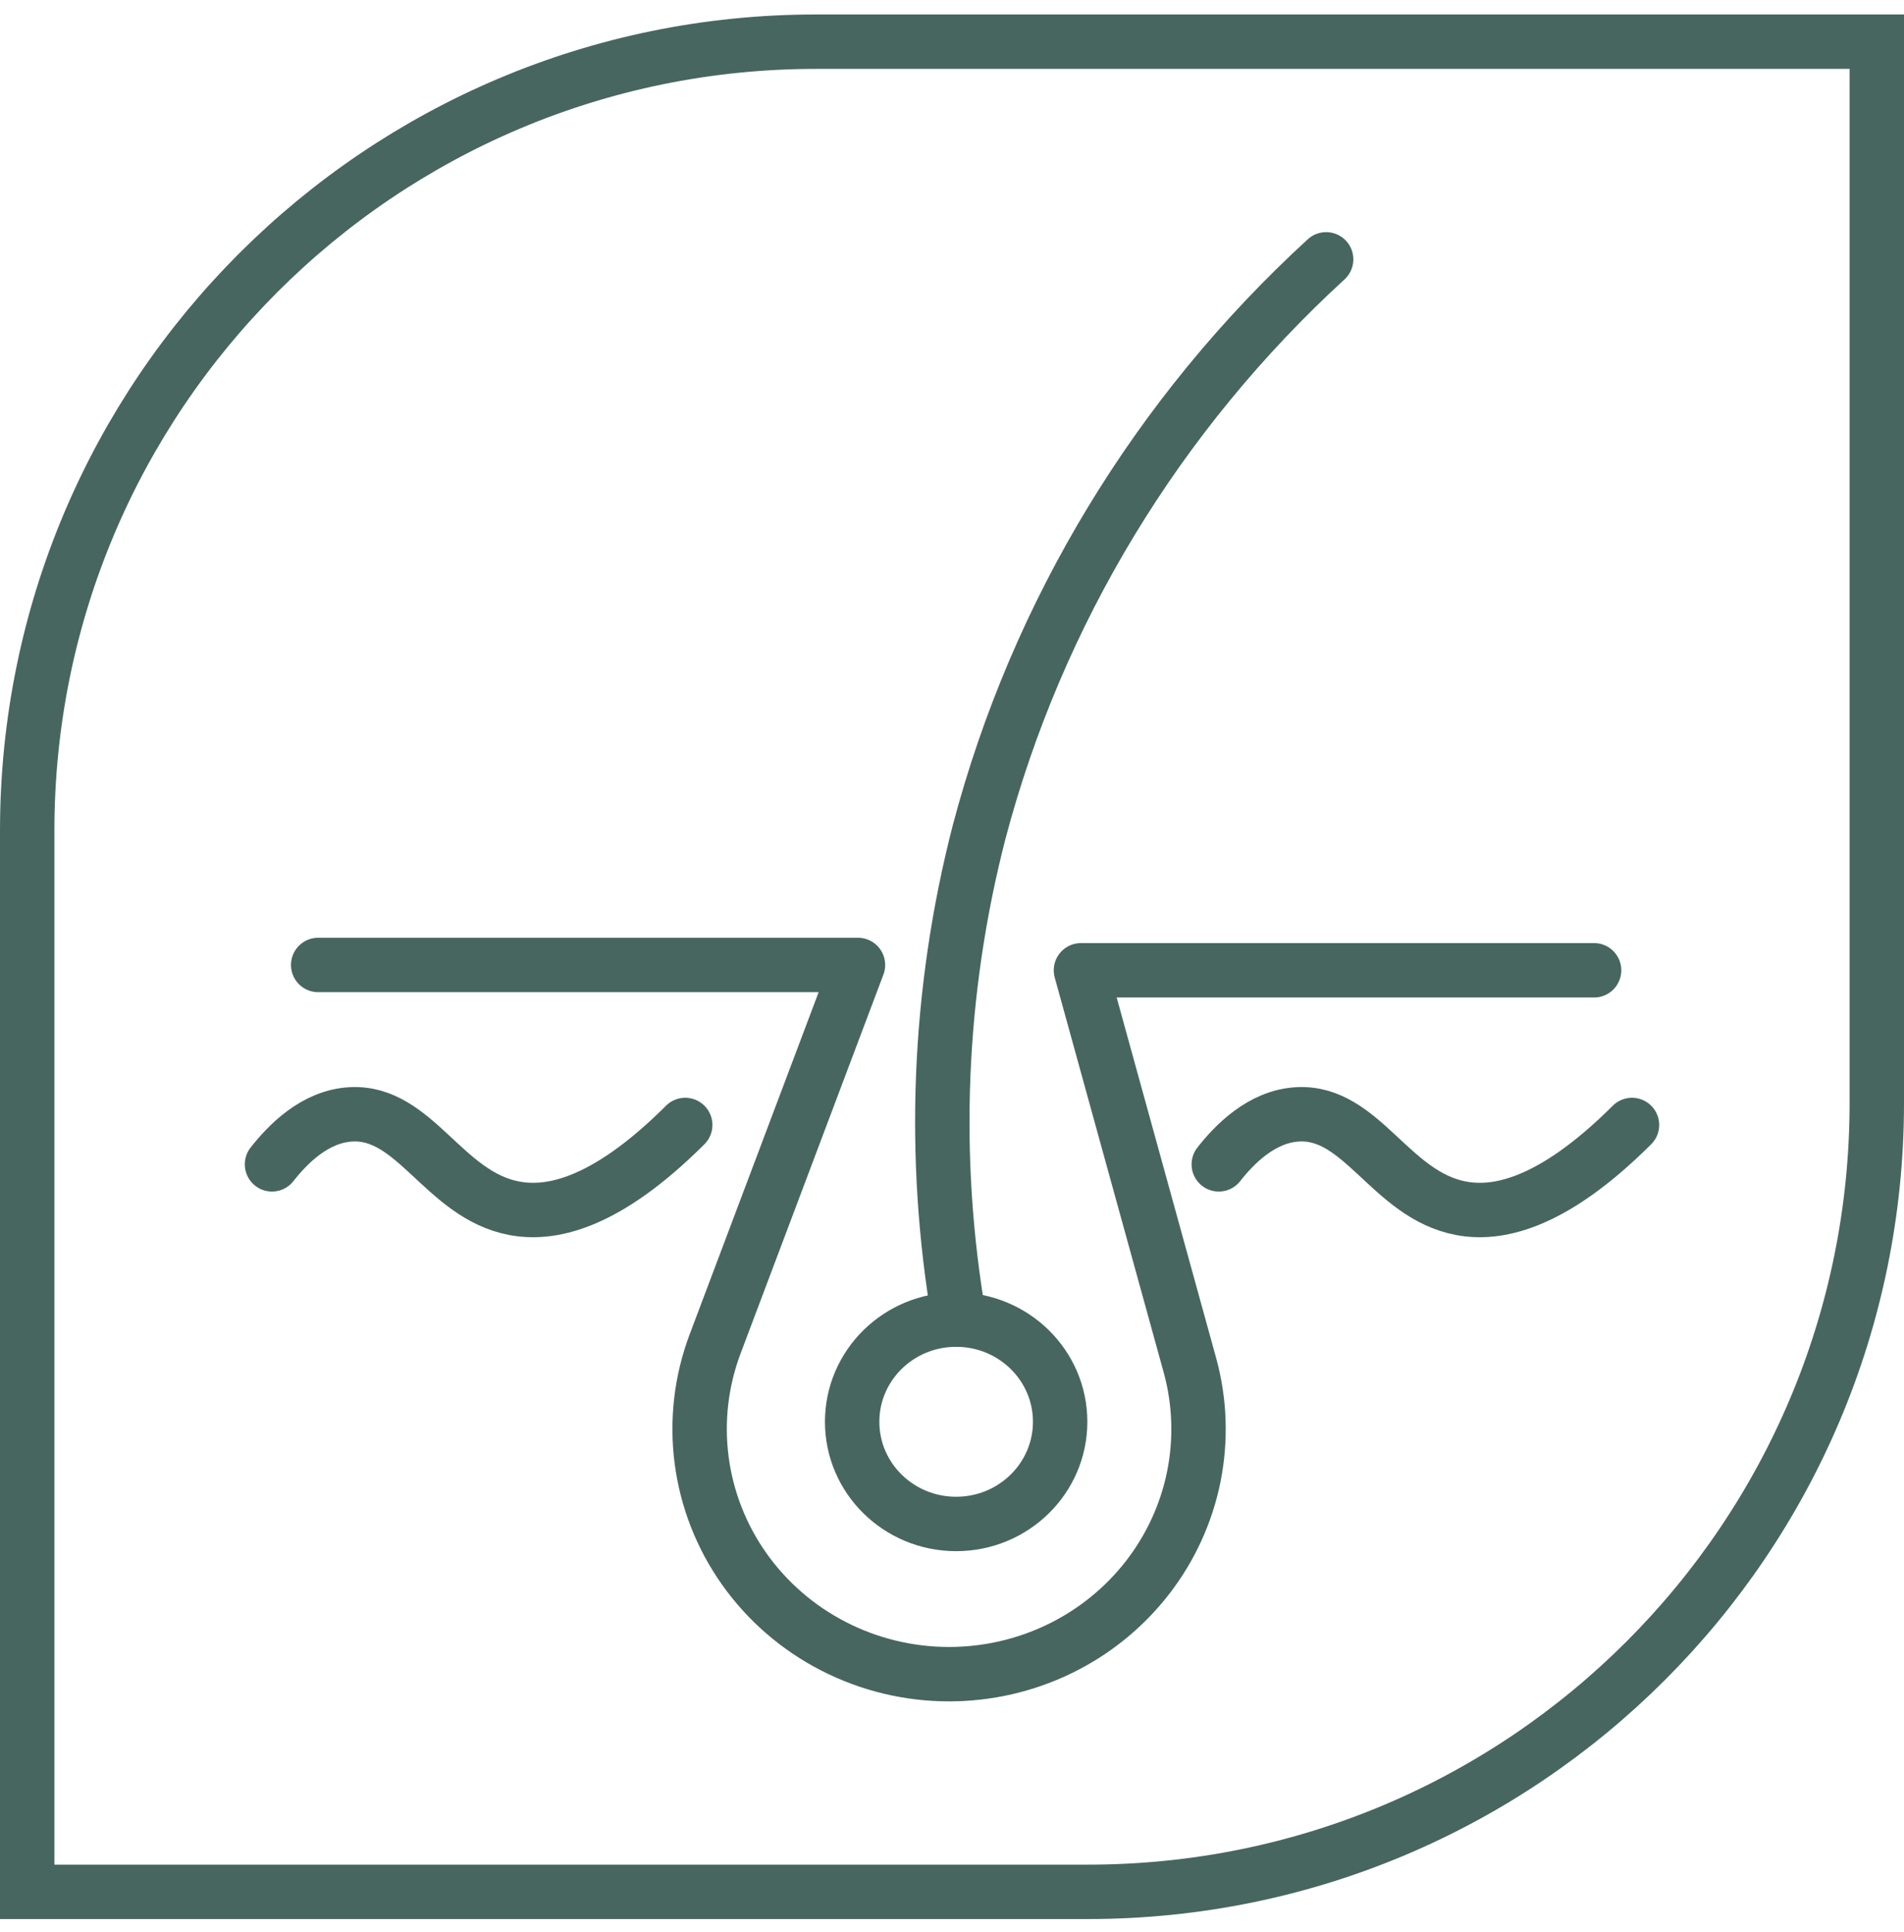
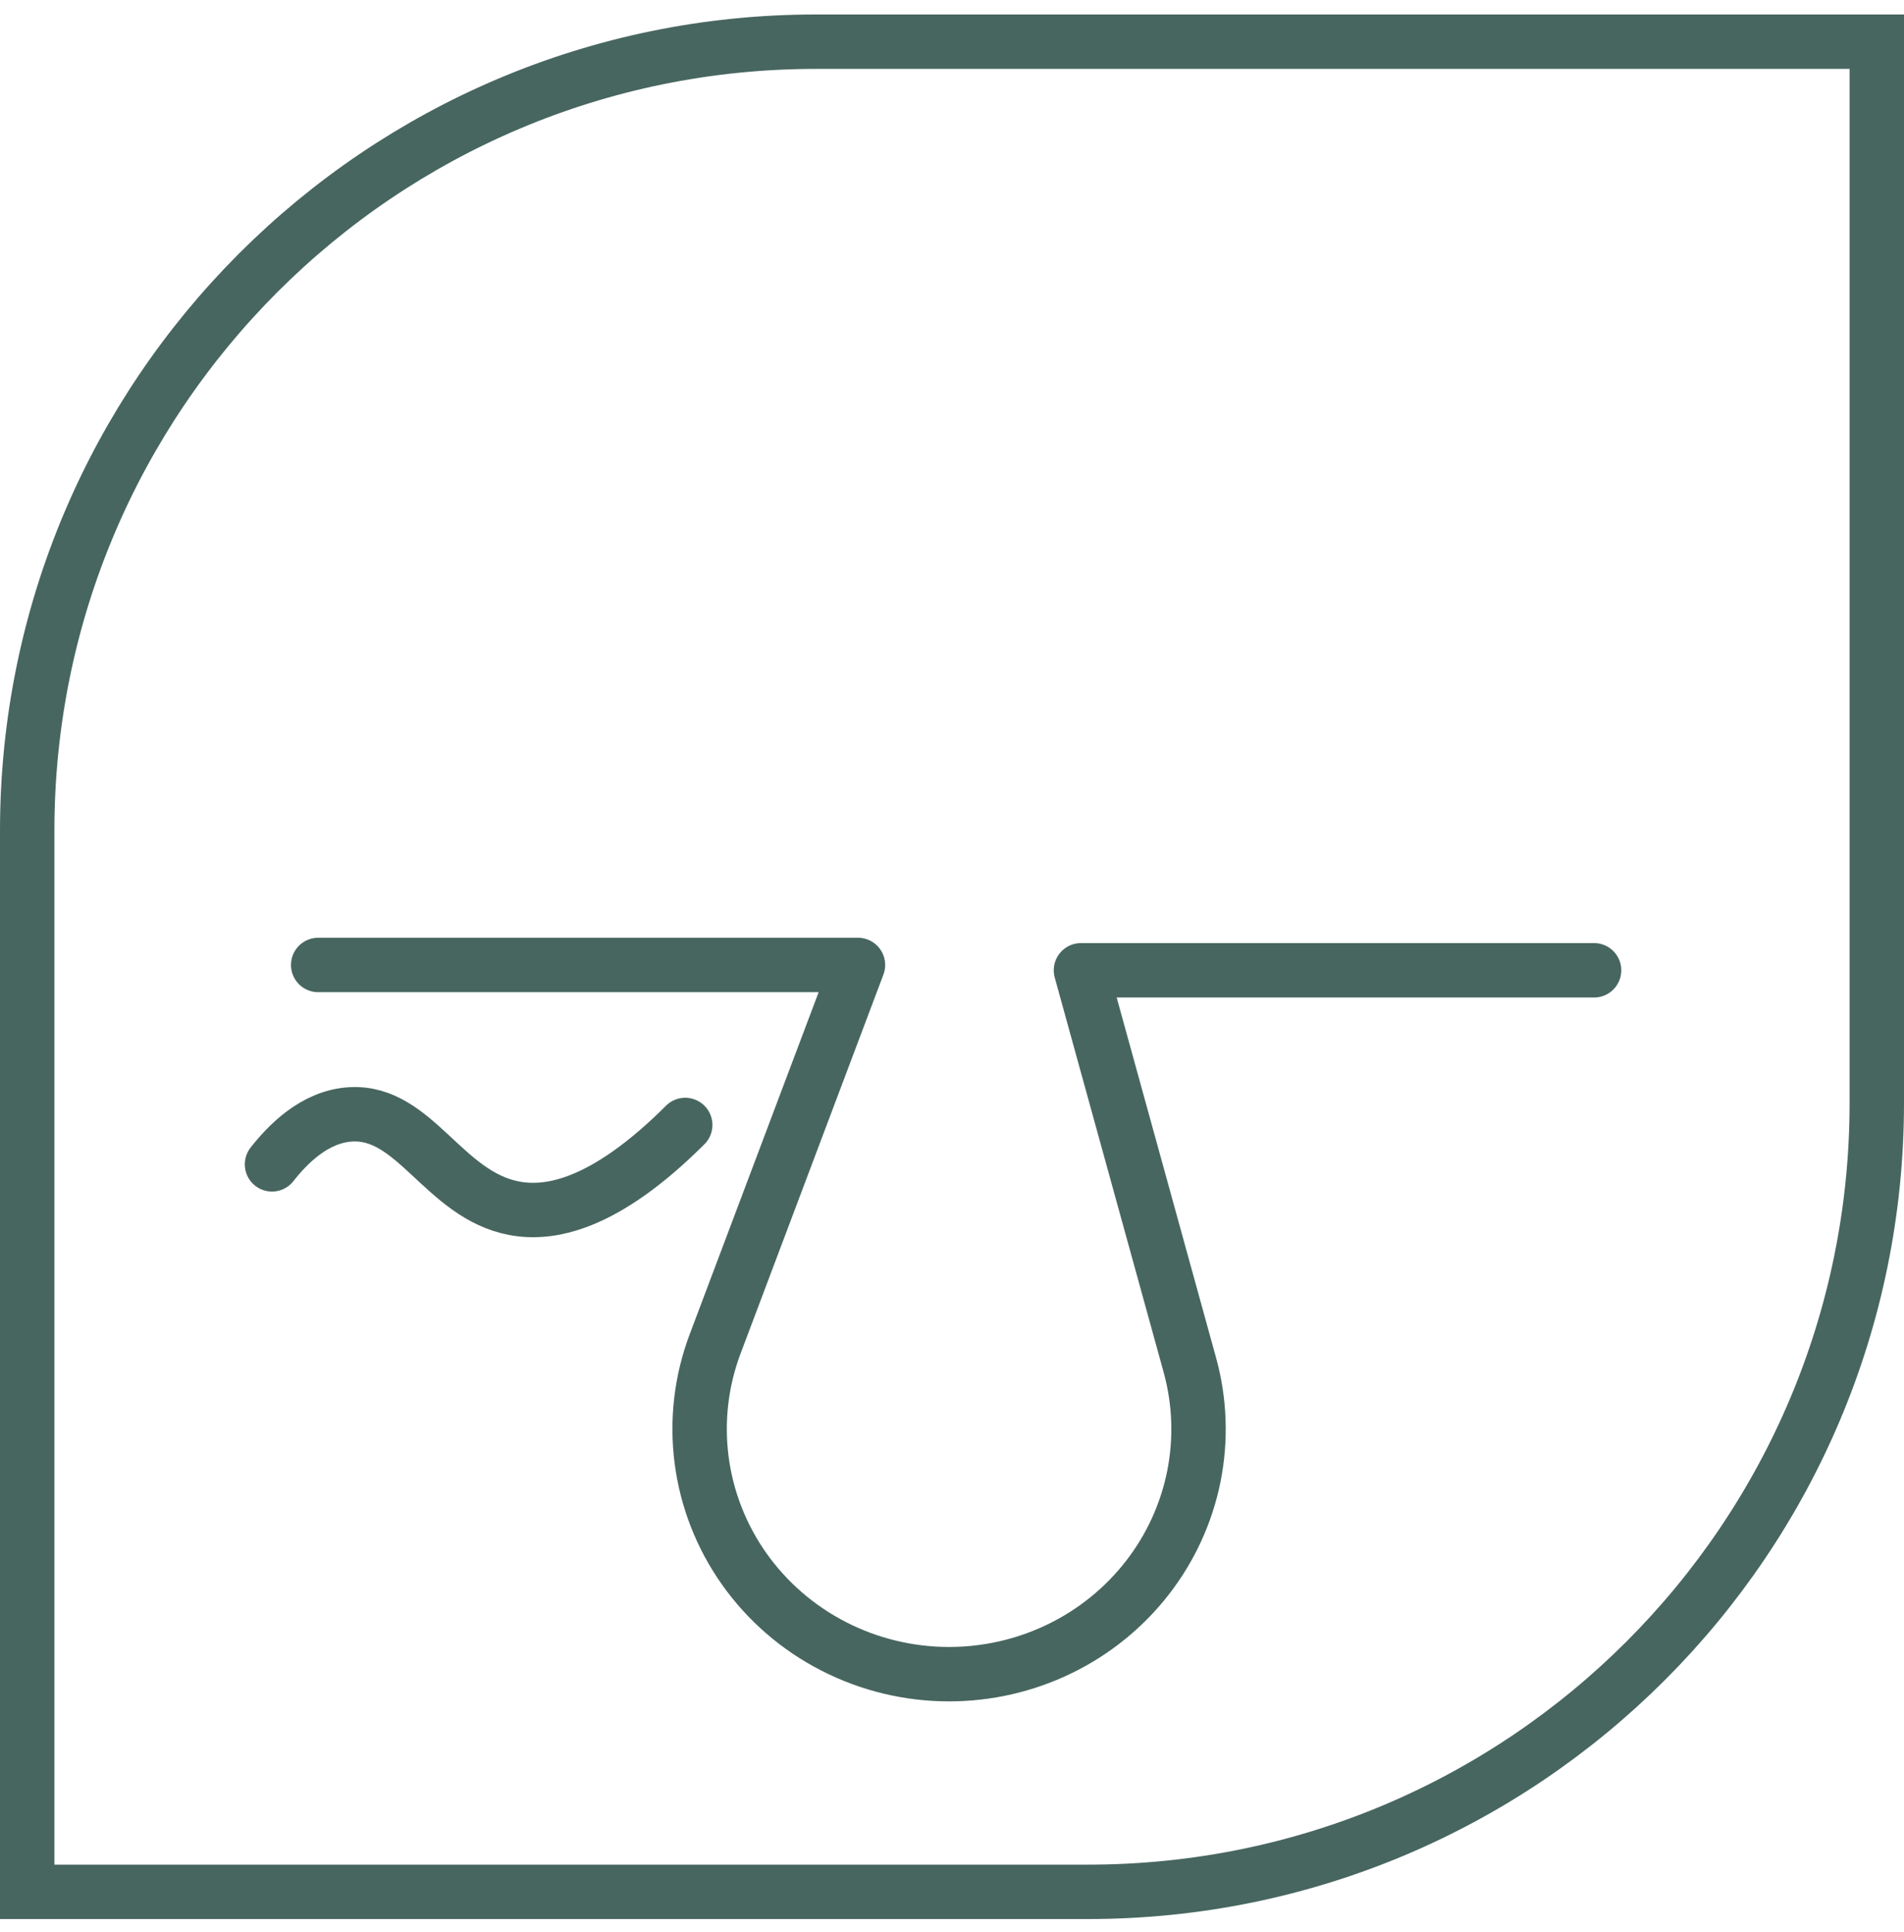
<svg xmlns="http://www.w3.org/2000/svg" width="70" height="71" viewBox="0 0 70 71" fill="none">
  <path d="M1 30.532C1 14.516 13.984 1.532 30 1.532H69V40.532C69 56.548 56.016 69.532 40 69.532H1V30.532Z" stroke="#47665F" stroke-width="2" />
  <path d="M11.698 35.466H31.543L26.291 49.395C25.778 50.757 25.608 52.22 25.795 53.661C25.982 55.102 26.52 56.477 27.365 57.669C28.21 58.861 29.335 59.835 30.646 60.507C31.956 61.18 33.413 61.532 34.891 61.532C36.3 61.532 37.691 61.214 38.954 60.601C40.218 59.988 41.32 59.097 42.176 57.998C43.033 56.898 43.62 55.62 43.892 54.262C44.163 52.904 44.113 51.502 43.744 50.166L39.741 35.662H58.606" stroke="#47665F" stroke-width="2" stroke-linecap="round" stroke-linejoin="round" />
-   <path d="M35.267 48.503C34.236 42.538 34.486 36.429 36.001 30.565C38.133 22.507 42.557 15.211 48.755 9.532" stroke="#47665F" stroke-width="2" stroke-linecap="round" stroke-linejoin="round" />
-   <path d="M35.152 56.011C37.264 56.011 38.976 54.33 38.976 52.255C38.976 50.181 37.264 48.5 35.152 48.5C33.04 48.5 31.329 50.181 31.329 52.255C31.329 54.33 33.04 56.011 35.152 56.011Z" stroke="#47665F" stroke-width="2" stroke-linecap="round" stroke-linejoin="round" />
  <path d="M10 42.794C10.562 42.079 11.562 41.031 12.899 40.957C15.261 40.824 16.308 43.916 18.905 44.408C20.157 44.645 22.175 44.357 25.192 41.347" stroke="#47665F" stroke-width="2" stroke-linecap="round" stroke-linejoin="round" />
-   <path d="M44.808 42.794C45.37 42.079 46.373 41.031 47.706 40.957C50.069 40.824 51.115 43.916 53.713 44.408C54.962 44.645 56.98 44.357 60 41.347" stroke="#47665F" stroke-width="2" stroke-linecap="round" stroke-linejoin="round" />
</svg>